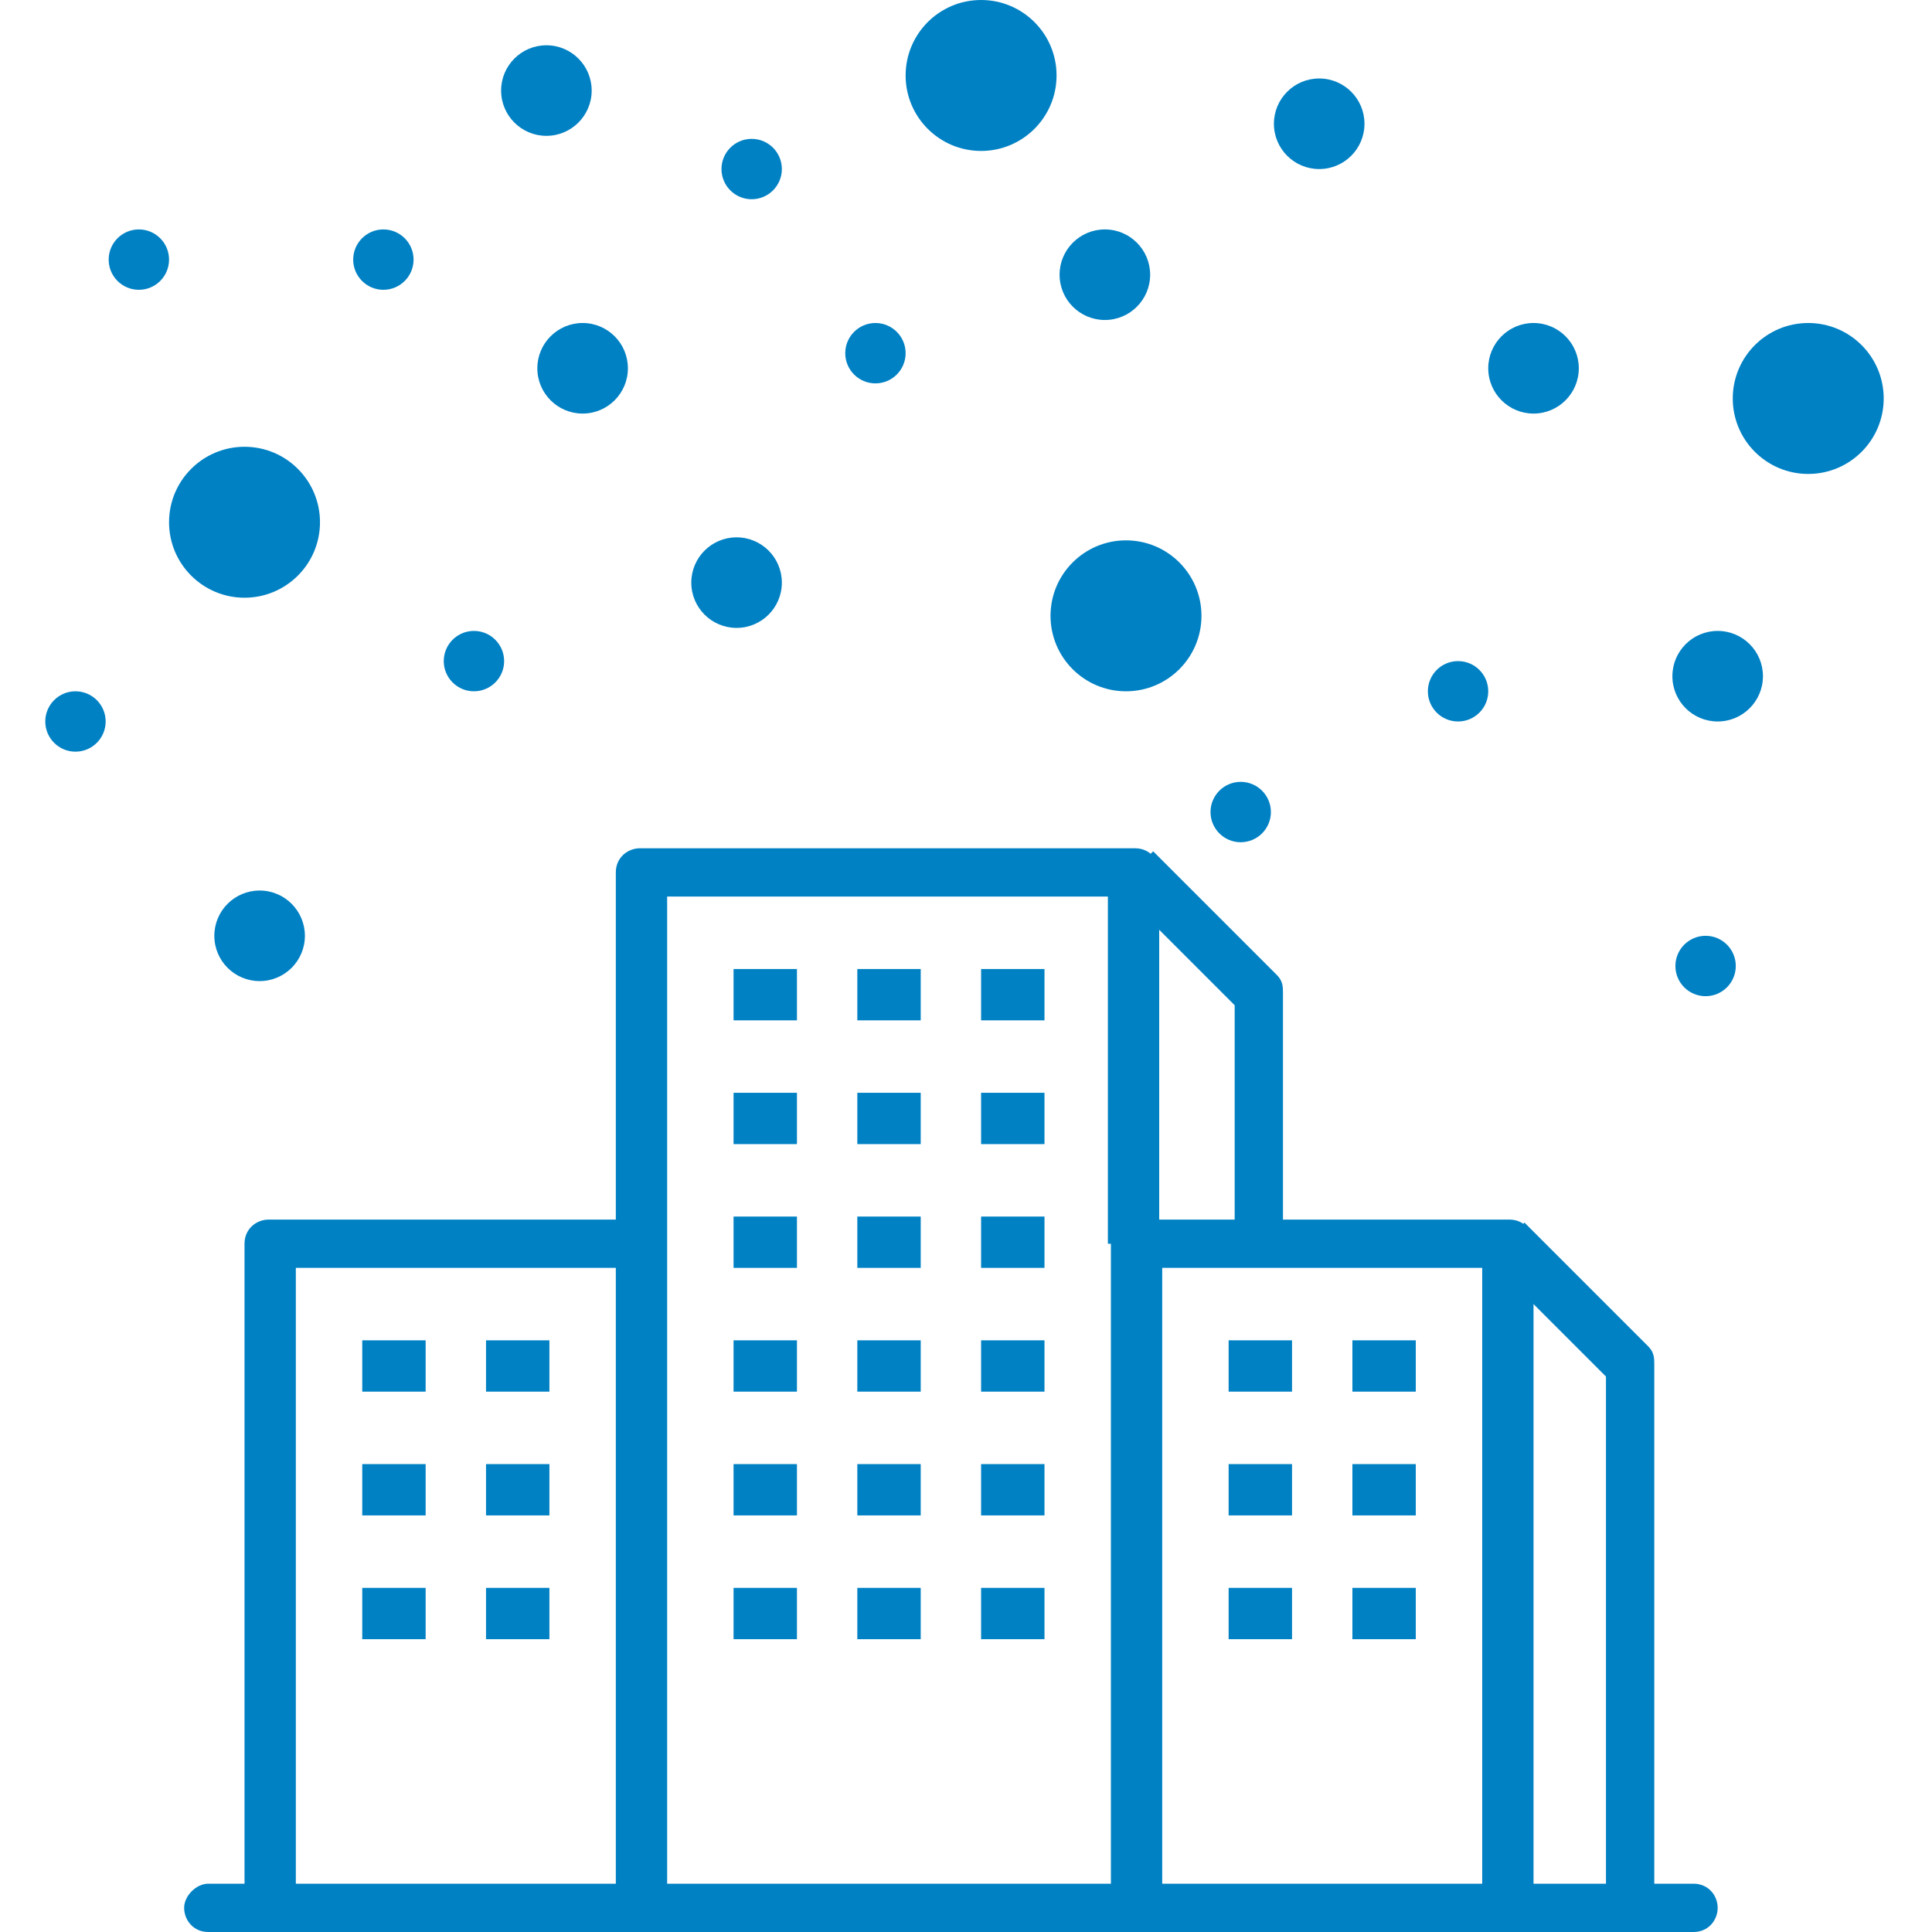
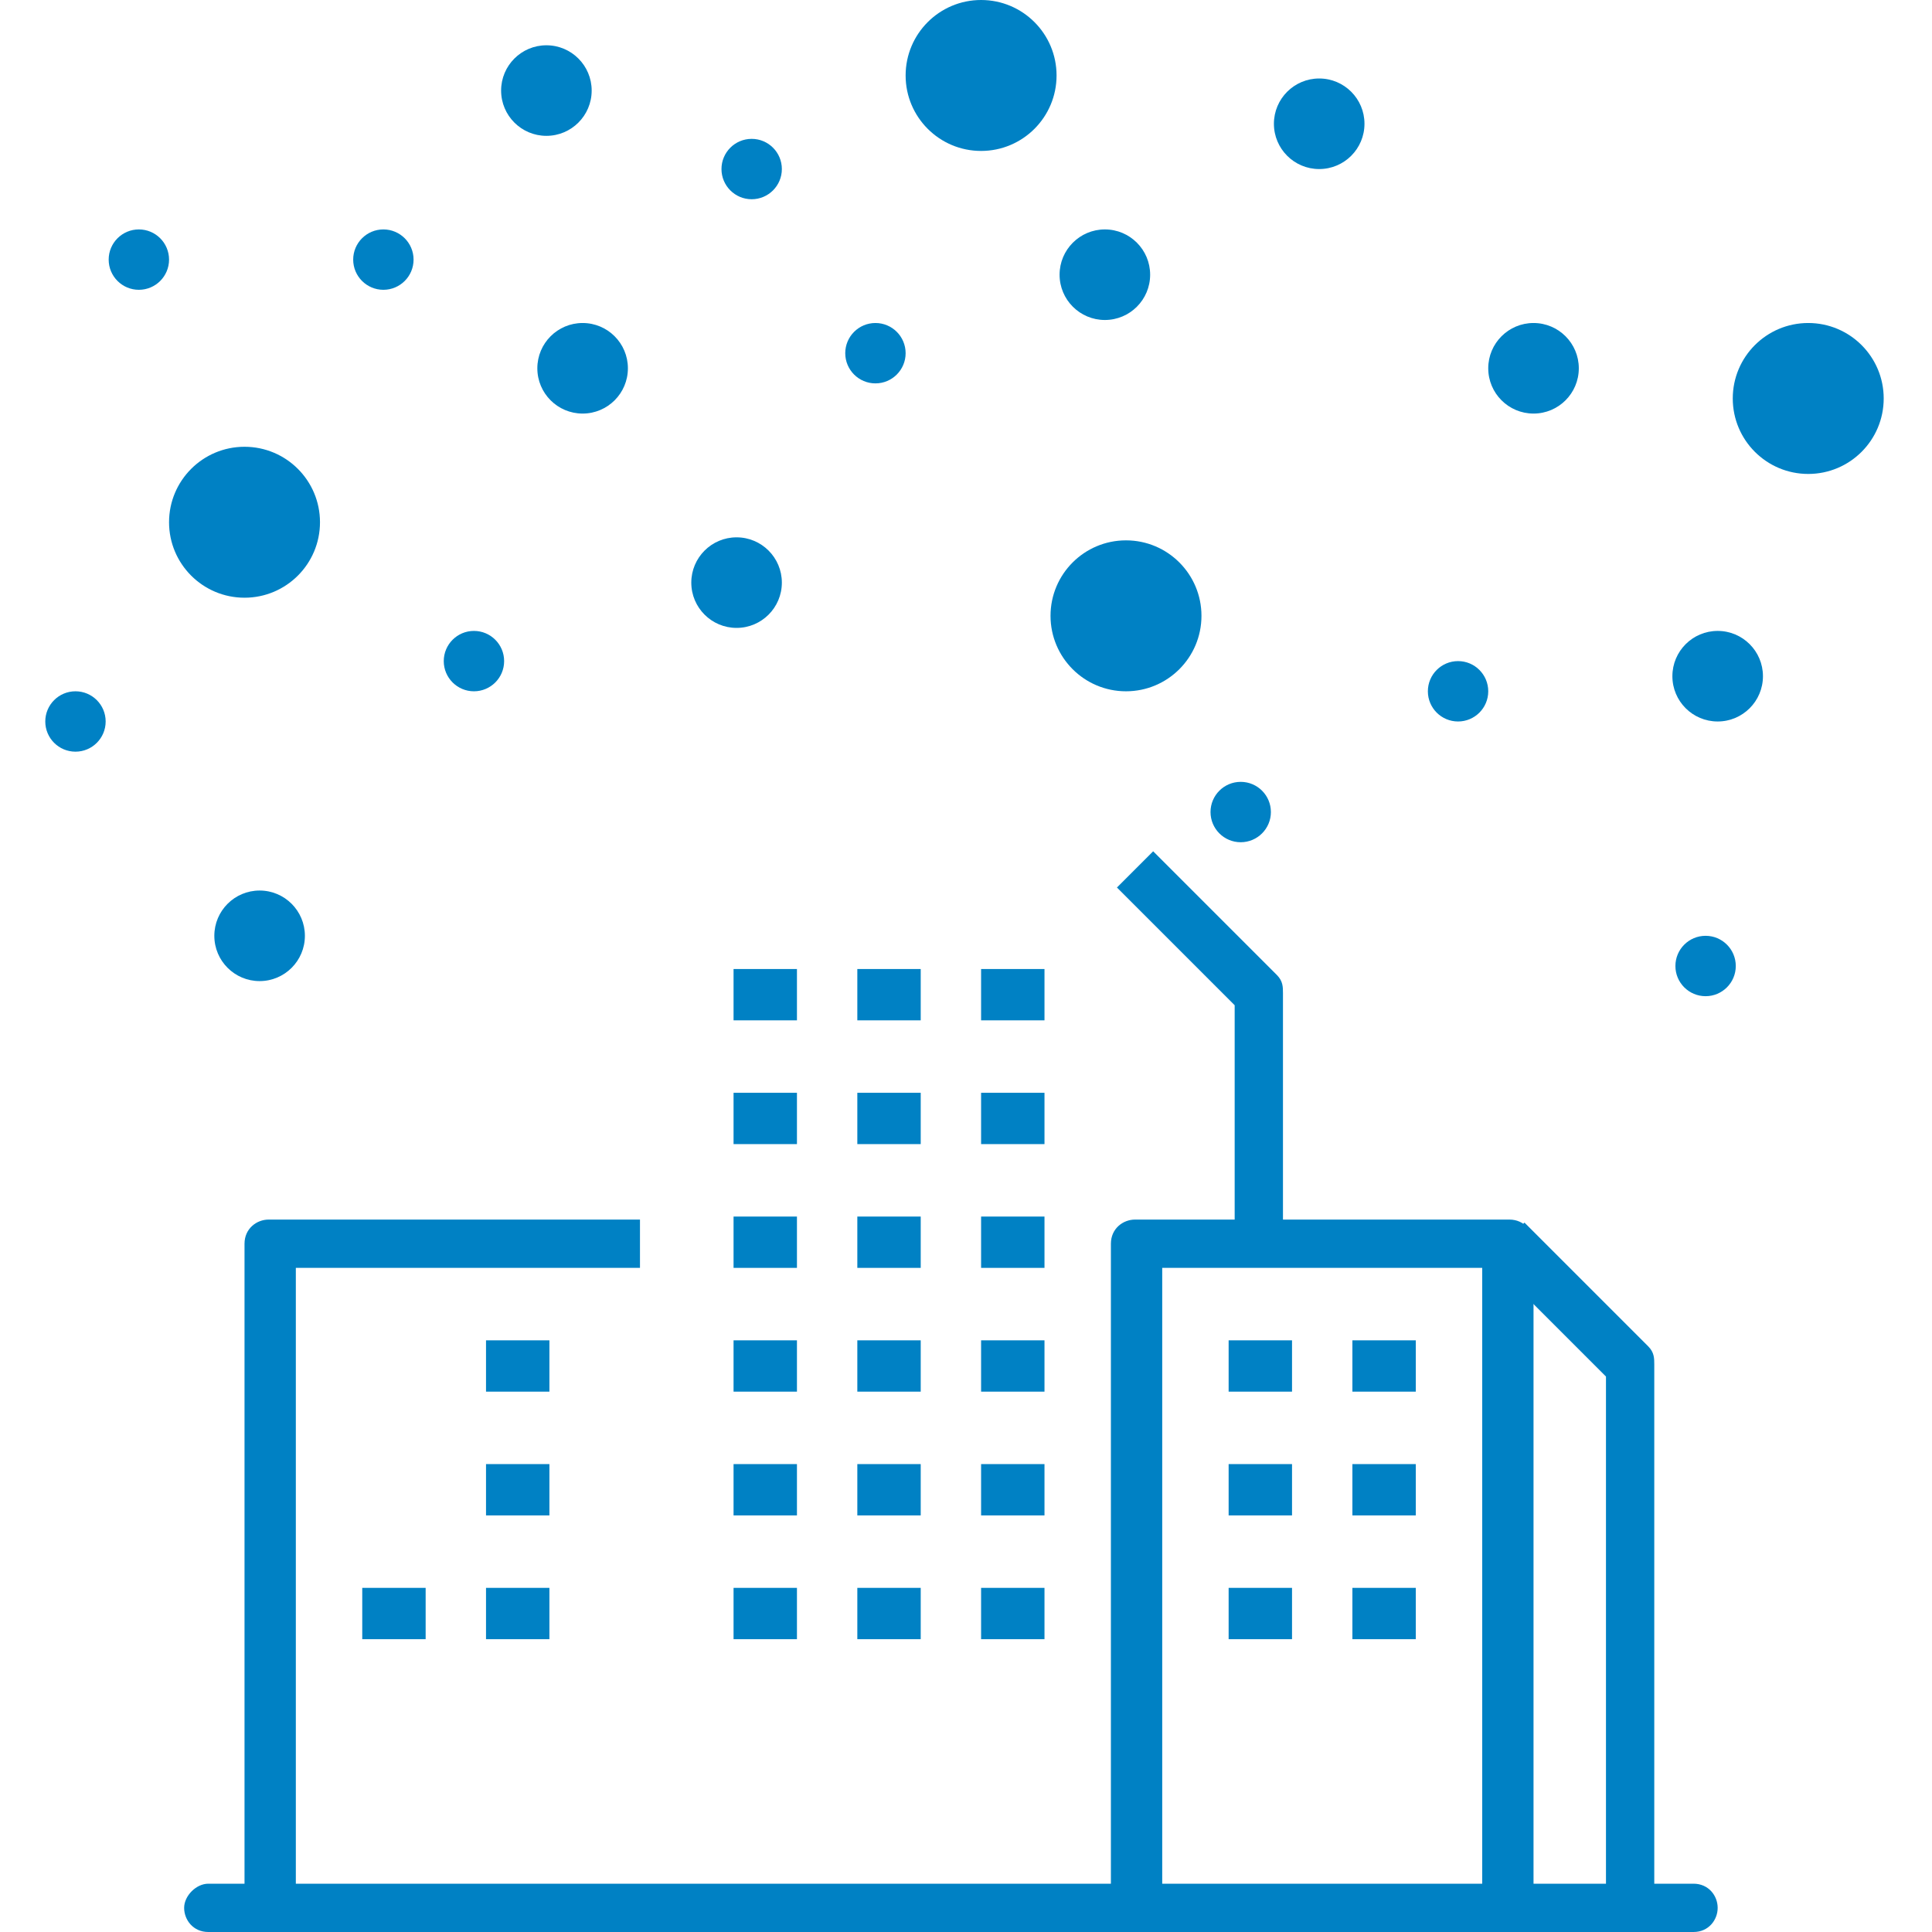
<svg xmlns="http://www.w3.org/2000/svg" version="1.1" id="圖層_1" x="0px" y="0px" viewBox="0 0 64 64" width="64" height="64" style="enable-background:new 0 0 64 64;" xml:space="preserve">
  <style type="text/css">
	.st0{fill:#0081C4;}
</style>
  <g>
    <circle class="st0" cx="32.5" cy="2.5" r="2.5" />
  </g>
  <g>
    <circle class="st0" cx="37.3" cy="20.4" r="2.5" />
  </g>
  <g>
    <circle class="st0" cx="8.1" cy="17.3" r="2.5" />
  </g>
  <g>
    <circle class="st0" cx="8.6" cy="31" r="1.5" />
  </g>
  <g>
    <circle class="st0" cx="50.8" cy="12.2" r="1.5" />
  </g>
  <g>
    <circle class="st0" cx="43.7" cy="4.1" r="1.5" />
  </g>
  <g>
    <circle class="st0" cx="18.1" cy="3" r="1.5" />
  </g>
  <g>
    <circle class="st0" cx="24.4" cy="19.3" r="1.5" />
  </g>
  <g>
    <circle class="st0" cx="19.3" cy="12.2" r="1.5" />
  </g>
  <g>
    <circle class="st0" cx="36.6" cy="9.1" r="1.5" />
  </g>
  <g>
    <circle class="st0" cx="56.9" cy="22.4" r="1.5" />
  </g>
  <g>
    <circle class="st0" cx="48.3" cy="22.9" r="1" />
  </g>
  <g>
    <circle class="st0" cx="41.1" cy="26.9" r="1" />
  </g>
  <g>
    <circle class="st0" cx="56.5" cy="32" r="1" />
  </g>
  <g>
    <circle class="st0" cx="24.9" cy="5.6" r="1" />
  </g>
  <g>
    <circle class="st0" cx="29" cy="11.7" r="1" />
  </g>
  <g>
    <circle class="st0" cx="15.7" cy="21.9" r="1" />
  </g>
  <g>
    <circle class="st0" cx="12.7" cy="8.6" r="1" />
  </g>
  <g>
    <circle class="st0" cx="4.6" cy="8.6" r="1" />
  </g>
  <g>
    <circle class="st0" cx="2.5" cy="23.9" r="1" />
  </g>
  <g>
    <circle class="st0" cx="59.9" cy="13.2" r="2.5" />
  </g>
  <g>
    <path class="st0" d="M56.1,64H6.9c-0.5,0-0.8-0.4-0.8-0.8s0.4-0.8,0.8-0.8h49.2c0.5,0,0.8,0.4,0.8,0.8S56.6,64,56.1,64z" />
    <rect x="24.3" y="32.1" class="st0" width="2.1" height="1.7" />
    <rect x="28.4" y="32.1" class="st0" width="2.1" height="1.7" />
    <rect x="24.3" y="36.2" class="st0" width="2.1" height="1.7" />
    <rect x="28.4" y="36.2" class="st0" width="2.1" height="1.7" />
    <rect x="24.3" y="40.3" class="st0" width="2.1" height="1.7" />
    <rect x="28.4" y="40.3" class="st0" width="2.1" height="1.7" />
    <rect x="24.3" y="44.4" class="st0" width="2.1" height="1.7" />
    <rect x="28.4" y="44.4" class="st0" width="2.1" height="1.7" />
    <rect x="24.3" y="48.5" class="st0" width="2.1" height="1.7" />
    <rect x="28.4" y="48.5" class="st0" width="2.1" height="1.7" />
    <rect x="24.3" y="52.6" class="st0" width="2.1" height="1.7" />
    <rect x="28.4" y="52.6" class="st0" width="2.1" height="1.7" />
    <rect x="32.5" y="32.1" class="st0" width="2.1" height="1.7" />
    <rect x="32.5" y="36.2" class="st0" width="2.1" height="1.7" />
    <rect x="32.5" y="40.3" class="st0" width="2.1" height="1.7" />
    <rect x="32.5" y="44.4" class="st0" width="2.1" height="1.7" />
    <rect x="32.5" y="48.5" class="st0" width="2.1" height="1.7" />
    <rect x="32.5" y="52.6" class="st0" width="2.1" height="1.7" />
-     <rect x="12" y="48.5" class="st0" width="2.1" height="1.7" />
    <rect x="12" y="52.6" class="st0" width="2.1" height="1.7" />
    <rect x="16.1" y="48.5" class="st0" width="2.1" height="1.7" />
-     <rect x="12" y="44.4" class="st0" width="2.1" height="1.7" />
    <rect x="16.1" y="44.4" class="st0" width="2.1" height="1.7" />
    <rect x="16.1" y="52.6" class="st0" width="2.1" height="1.7" />
    <rect x="40.7" y="48.5" class="st0" width="2.1" height="1.7" />
    <rect x="40.7" y="52.6" class="st0" width="2.1" height="1.7" />
    <rect x="44.8" y="48.5" class="st0" width="2.1" height="1.7" />
    <rect x="40.7" y="44.4" class="st0" width="2.1" height="1.7" />
    <rect x="44.8" y="44.4" class="st0" width="2.1" height="1.7" />
    <rect x="44.8" y="52.6" class="st0" width="2.1" height="1.7" />
    <path class="st0" d="M50.8,63.2h-1.7V42H38.5v21.2h-1.7v-22c0-0.5,0.4-0.8,0.8-0.8H50c0.5,0,0.8,0.4,0.8,0.8V63.2z" />
    <path class="st0" d="M9.8,63.2H8.1v-22c0-0.5,0.4-0.8,0.8-0.8h12.3V42H9.8V63.2z" />
    <path class="st0" d="M54.9,63.2h-1.7V45.6l-3.9-3.9l1.2-1.2l4.1,4.1c0.2,0.2,0.2,0.4,0.2,0.6V63.2z" />
-     <path class="st0" d="M22.1,63.2h-1.7V28.9c0-0.5,0.4-0.8,0.8-0.8h16.4c0.5,0,0.8,0.4,0.8,0.8v12.3h-1.7V29.7H22.1V63.2z" />
    <path class="st0" d="M42.6,41.2h-1.7v-7.9l-3.9-3.9l1.2-1.2l4.1,4.1c0.2,0.2,0.2,0.4,0.2,0.6V41.2z" />
  </g>
</svg>